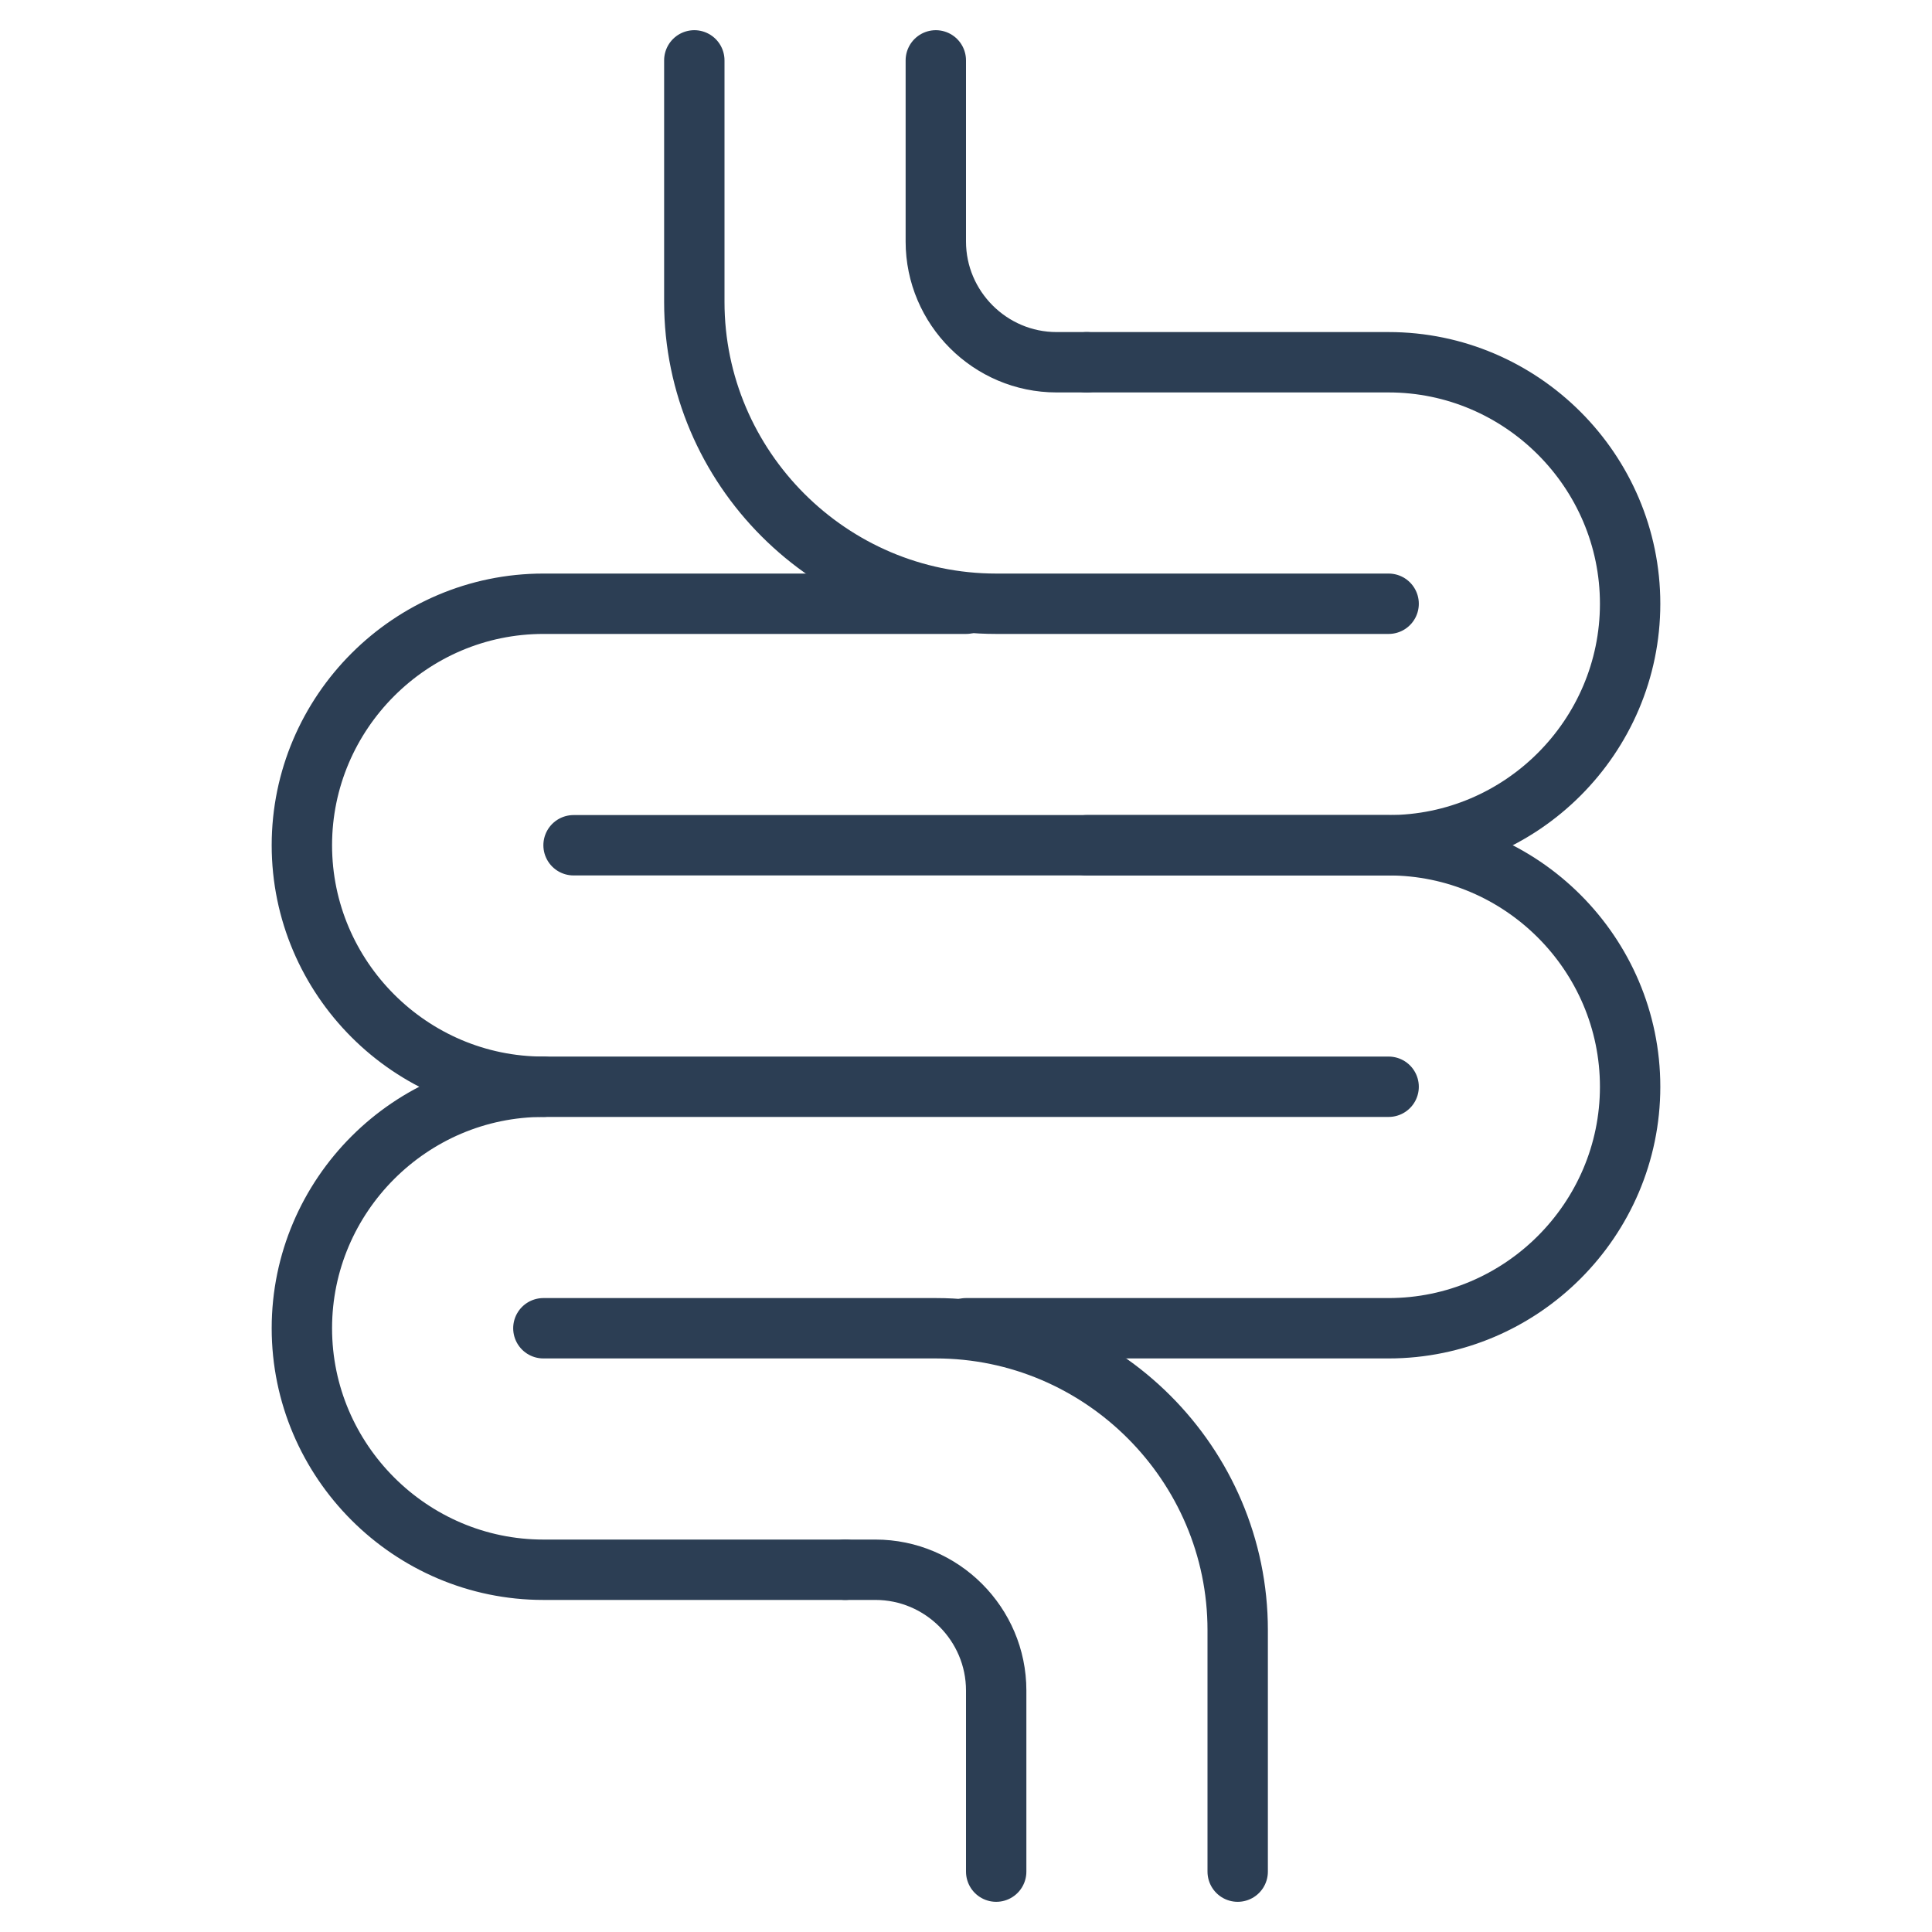
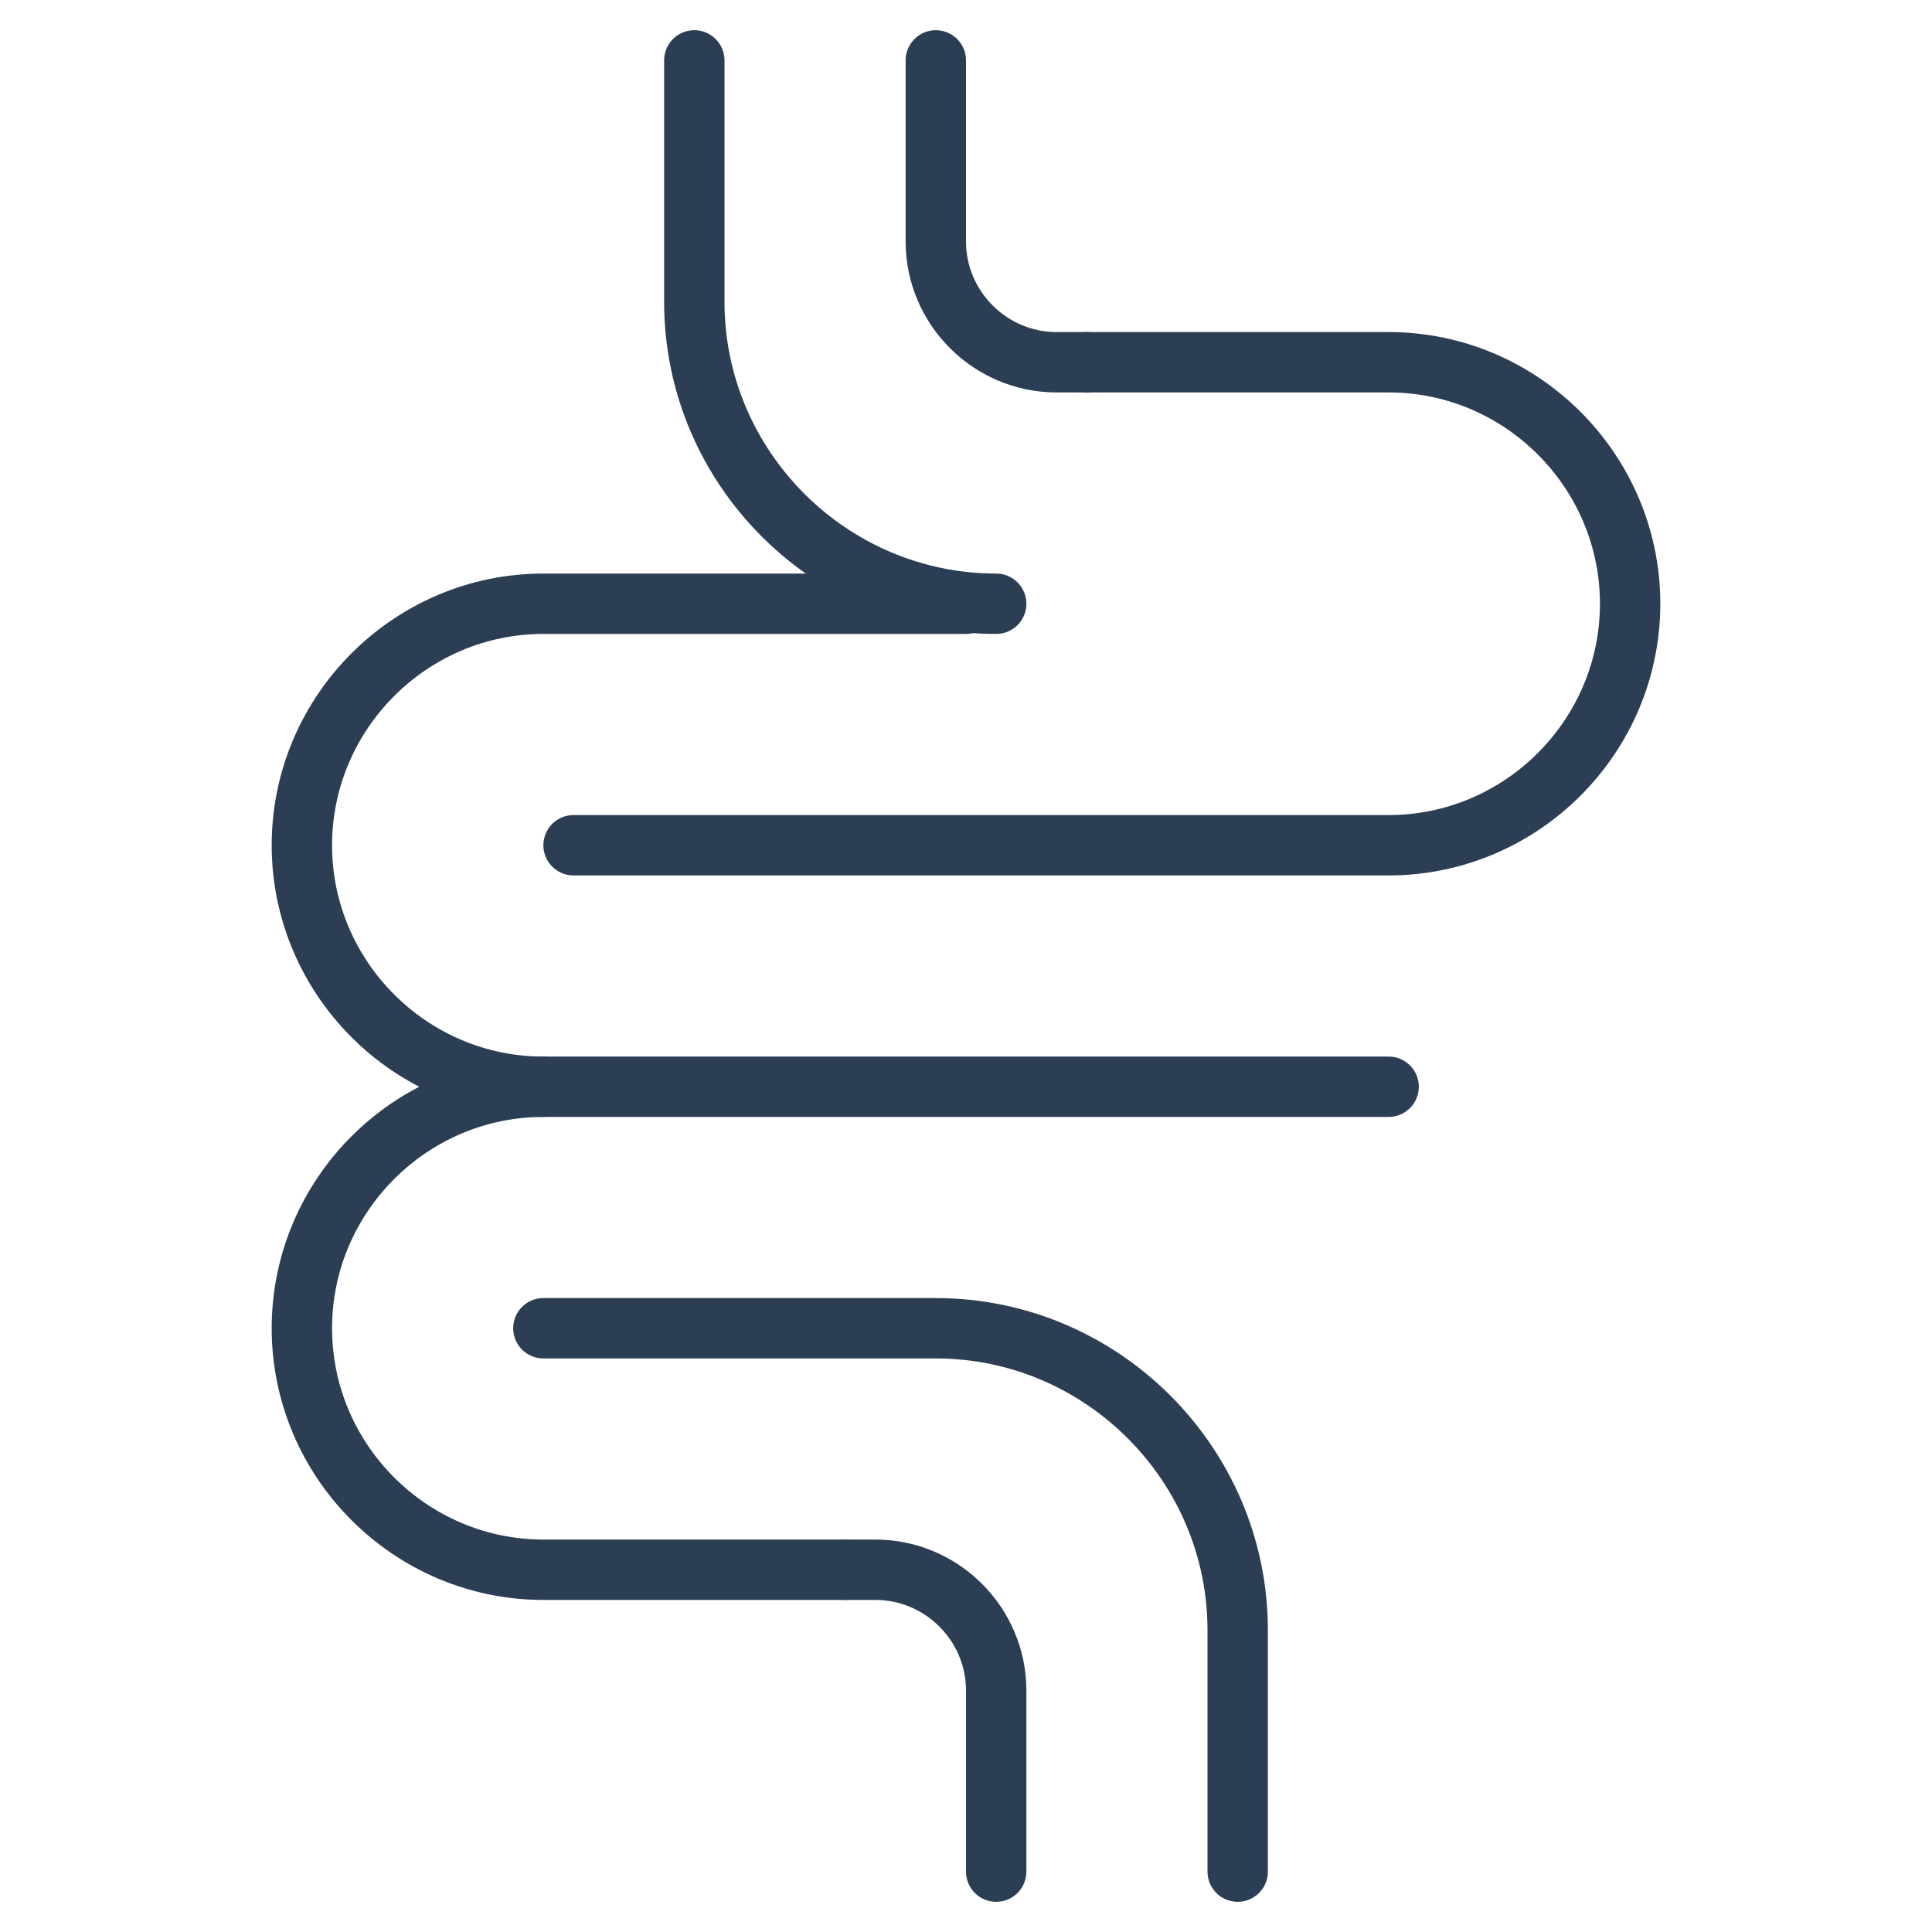
<svg xmlns="http://www.w3.org/2000/svg" viewBox="0 0 64 64" version="1.1">
  <defs>
    <style>
      .cls-1 {
        fill: none;
        stroke: #2c3e54;
        stroke-linecap: round;
        stroke-linejoin: round;
        stroke-width: 2px;
      }
    </style>
  </defs>
  <g>
    <g id="Image">
      <g>
-         <path d="M23,2v8c0,5.5,4.5,10,10,10h13" class="cls-1" />
+         <path d="M23,2v8c0,5.5,4.5,10,10,10" class="cls-1" />
        <path d="M36,12h10c4.4,0,8,3.6,8,8s-3.6,8-8,8h-27" class="cls-1" />
        <path d="M46,36h-28c-4.4,0-8-3.6-8-8s3.6-8,8-8h14" class="cls-1" />
        <path d="M31,2v6c0,2.2,1.8,4,4,4h1" class="cls-1" />
        <path d="M41,62v-8c0-5.5-4.5-10-10-10h-13" class="cls-1" />
        <path d="M28,52h-10c-4.4,0-8-3.6-8-8s3.6-8,8-8" class="cls-1" />
-         <path d="M36,28h10c4.4,0,8,3.6,8,8s-3.6,8-8,8h-14" class="cls-1" />
        <path d="M33,62v-6c0-2.2-1.8-4-4-4h-1" class="cls-1" />
      </g>
    </g>
  </g>
</svg>